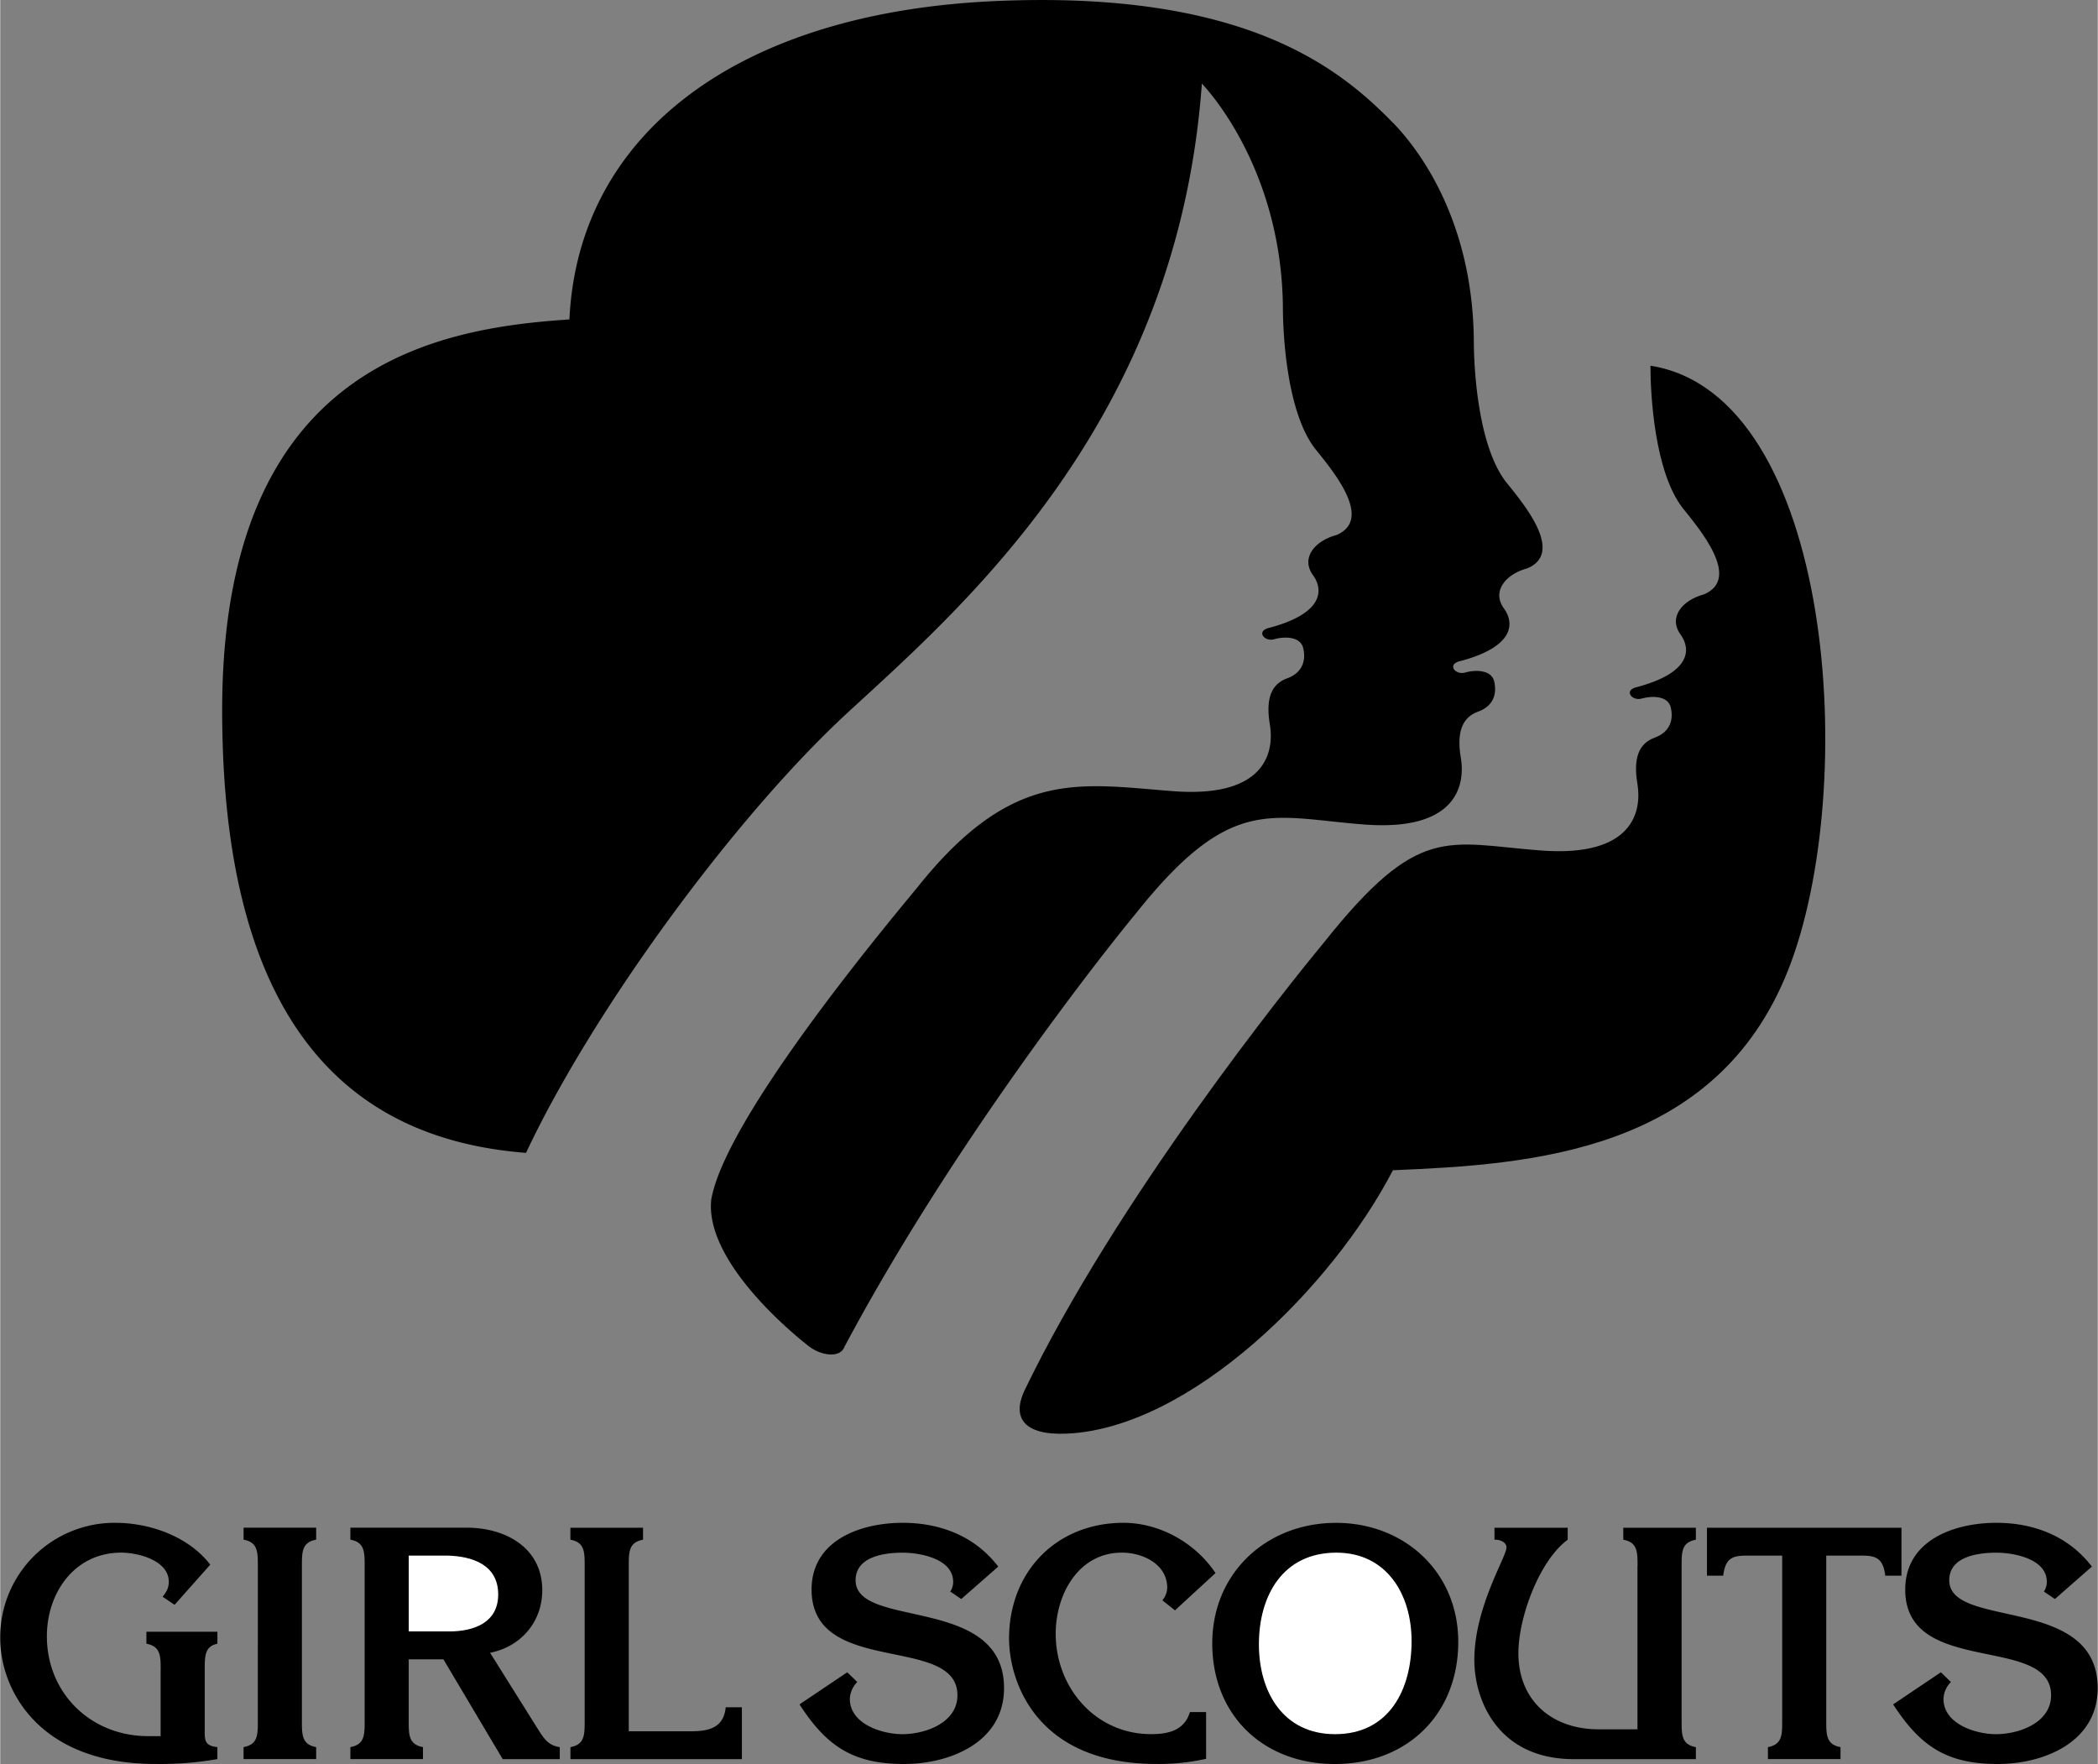
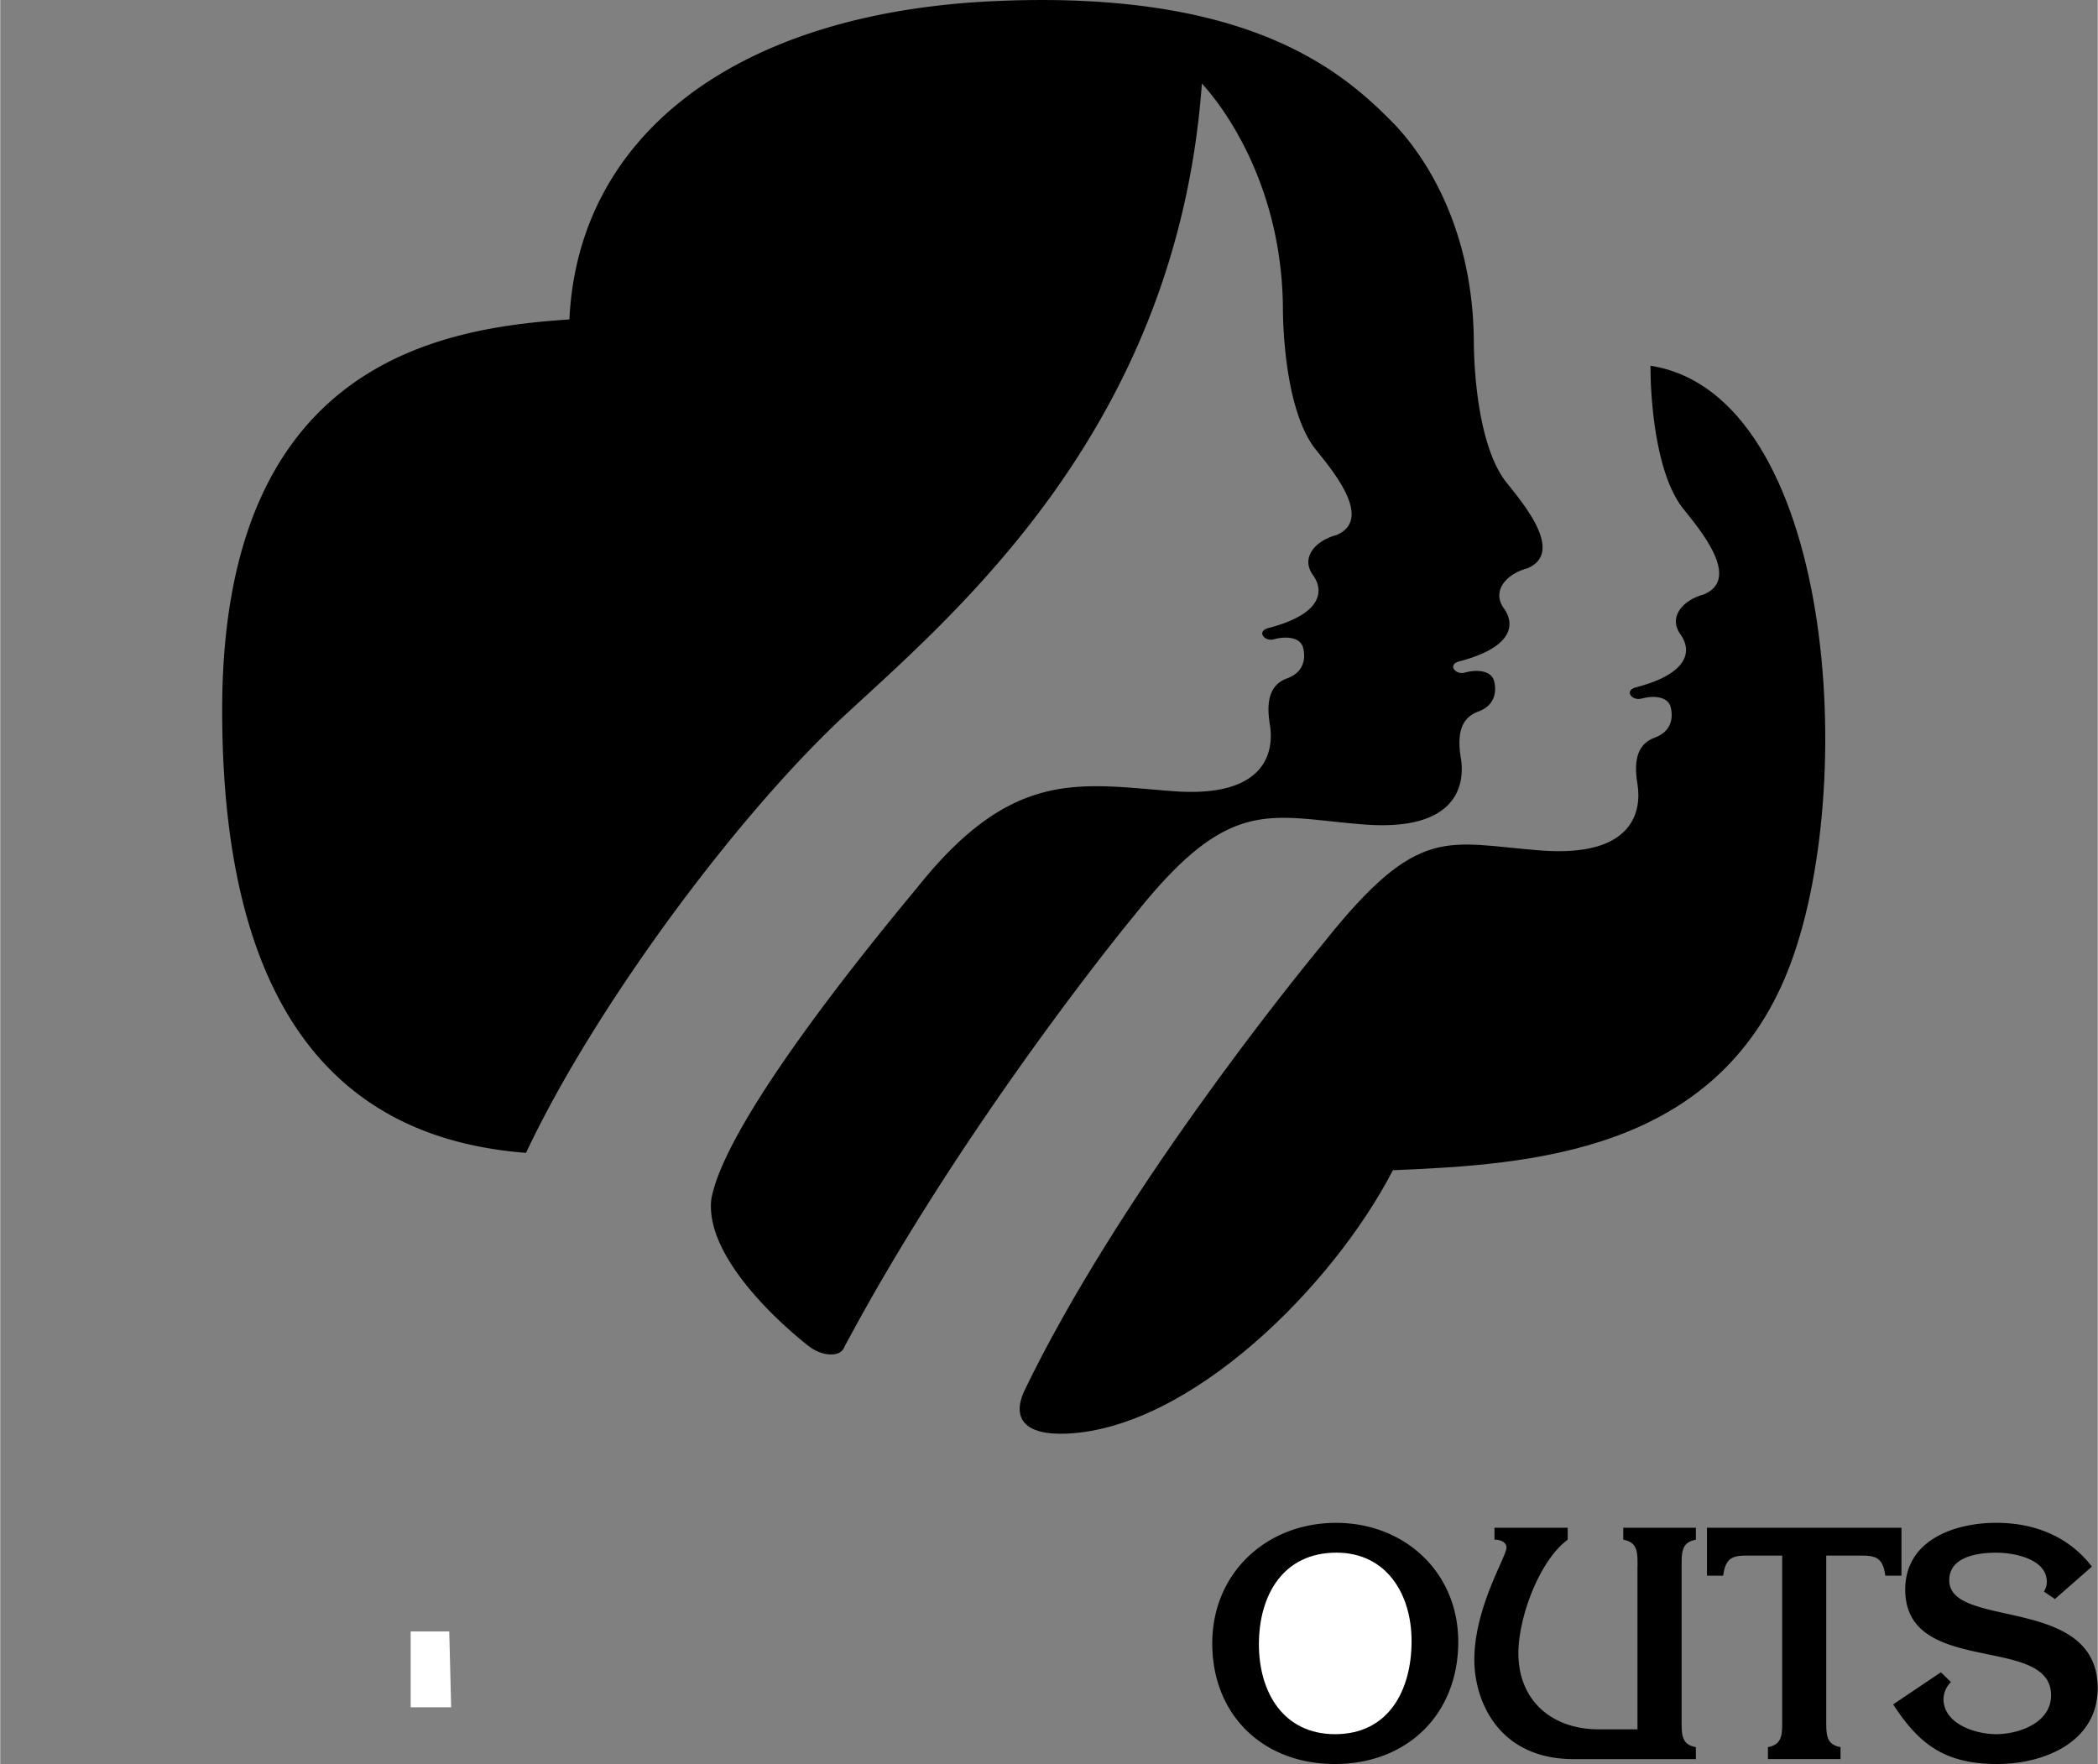
<svg xmlns="http://www.w3.org/2000/svg" width="2500" height="2102" viewBox="0 0 53.512 45.003">
  <rect x="0" y="0" width="53.512" height="45.003" fill="#808080" stroke="none" />
-   <path d="M4.093 42.605c0-.355 0-.604-.364-.67v-.306H5.54v.306c-.323.066-.323.314-.323.67v1.488c0 .273-.025.447.323.479v.306a8.555 8.555 0 0 1-1.58.124C.983 45.002 0 43.108 0 41.794a2.917 2.917 0 0 1 2.935-2.944c.885 0 1.869.348 2.423 1.067l-.91 1.025-.306-.207c.1-.123.158-.222.158-.38 0-.545-.777-.744-1.216-.744-1.183 0-1.894 1.018-1.894 2.134 0 1.455 1.125 2.547 2.58 2.547h.322v-1.687zM7.696 43.903c0 .355 0 .604.364.669v.306H6.208v-.306c.364-.066.364-.314.364-.669V39.95c0-.355 0-.604-.364-.67v-.306H8.06v.306c-.364.066-.364.314-.364.67v3.953zM13.762 44.184c.141.215.248.347.513.389v.306h-1.456l-1.513-2.547h-.885v1.571c0 .355 0 .604.364.669v.306H8.933v-.306c.364-.066.364-.314.364-.669V39.95c0-.355 0-.604-.364-.67v-.306h2.968c.993 0 1.927.513 1.927 1.596 0 .81-.545 1.439-1.331 1.596l1.265 2.018zM14.546 44.573c.364-.066.364-.314.364-.669v-3.953c0-.355 0-.604-.364-.67v-.306h1.853v.306c-.364.066-.364.314-.364.67v4.217h1.588c.446 0 .835-.083.885-.612h.413v1.323h-4.374v-.306zM21.609 42.663l.256.248a.644.644 0 0 0-.19.43c0 .645.827.901 1.339.901.587 0 1.406-.29 1.406-.992 0-1.563-3.721-.463-3.721-2.696 0-1.265 1.257-1.704 2.323-1.704.959 0 1.844.339 2.439 1.117l-.943.827-.281-.19a.44.44 0 0 0 .074-.248c0-.587-.835-.744-1.29-.744-.471 0-1.199.1-1.199.703 0 1.257 3.787.364 3.787 2.753 0 1.373-1.364 1.935-2.555 1.935-1.315 0-1.984-.472-2.663-1.521l1.218-.819zM29.97 41.083l-.322-.256a.515.515 0 0 0 .124-.322c0-.587-.604-.894-1.158-.894-1.108 0-1.687 1.067-1.687 2.067 0 1.381 1.018 2.563 2.431 2.563.455 0 .852-.099.993-.562h.413v1.191a5.443 5.443 0 0 1-1.265.132c-3.101 0-3.762-2.142-3.762-3.2 0-1.703 1.207-2.952 2.919-2.952.926 0 1.836.513 2.348 1.282l-1.034.951z" />
  <path d="M30.921 41.927c0-1.803 1.389-3.076 3.159-3.076 1.745 0 3.117 1.257 3.117 3.035 0 1.835-1.29 3.117-3.15 3.117-1.828 0-3.126-1.249-3.126-3.076zM41.771 39.951c0-.355 0-.604-.364-.67v-.306h1.852v.306c-.364.066-.364.314-.364.67v3.953c0 .355 0 .604.364.669v.306h-3.113c-1.951 0-2.539-1.521-2.539-2.53 0-1.348.82-2.629.82-2.869 0-.149-.19-.207-.306-.199v-.306h1.868v.306c-.732.541-1.258 1.993-1.258 2.894 0 1.208.85 1.943 2.049 1.943h.989v-4.167zM48.504 38.975v1.224h-.413c-.058-.463-.249-.513-.621-.513h-.885v4.217c0 .355 0 .604.364.669v.306h-1.852v-.306c.364-.066.364-.314.364-.669v-4.217h-.885c-.372 0-.562.049-.62.513h-.414v-1.224h4.962zM49.51 42.663l.256.248a.644.644 0 0 0-.19.43c0 .645.827.901 1.339.901.587 0 1.406-.29 1.406-.992 0-1.563-3.721-.463-3.721-2.696 0-1.265 1.257-1.704 2.323-1.704.959 0 1.844.339 2.439 1.117l-.943.827-.281-.19a.44.44 0 0 0 .074-.248c0-.587-.835-.744-1.29-.744-.471 0-1.199.1-1.199.703 0 1.257 3.787.364 3.787 2.753 0 1.373-1.364 1.935-2.555 1.935-1.315 0-1.984-.472-2.663-1.521l1.218-.819zM30.656 2.132c.517.554 2.03 2.547 2.067 5.685 0 .775.111 2.695.812 3.618.443.554 1.514 1.809.554 2.215-.554.148-.923.591-.59 1.034.258.369.258.96-1.107 1.329-.369.074-.148.369.11.295.259-.074.665-.074.738.222.074.295 0 .627-.406.775-.406.147-.554.517-.443 1.181.11.665-.074 1.882-2.474 1.698s-4.098-.59-6.534 2.474c-.886 1.07-4.873 5.869-5.242 7.937-.185 1.624 2.215 3.544 2.51 3.766.295.221.775.295.886 0 2.731-5.131 6.534-9.967 7.42-11.038 2.436-3.064 3.433-2.474 5.833-2.289 2.399.185 2.584-1.034 2.473-1.698-.111-.665.037-1.034.443-1.182.406-.147.48-.479.406-.775-.074-.295-.48-.295-.738-.222-.259.074-.48-.221-.111-.295 1.366-.369 1.366-.959 1.107-1.329-.333-.443.037-.886.59-1.034.96-.406-.11-1.661-.554-2.215-.701-.923-.812-2.843-.812-3.618-.037-3.138-1.477-4.91-1.994-5.463-1.292-1.329-3.655-3.47-10.226-3.175-6.571.295-10.631 3.396-10.853 8.121-3.322.222-8.859 1.107-8.859 9.967 0 8.859 3.987 11 7.752 11.296 1.698-3.618 5.316-8.564 8.195-11.222s8.42-7.383 9.047-16.058z" />
  <path d="M42.1 9.33c0 .775.111 2.695.812 3.618.443.554 1.514 1.809.554 2.215-.554.147-.923.59-.591 1.034.259.369.259.959-1.107 1.329-.369.074-.147.369.111.295s.665-.074.738.222c.074.295 0 .627-.406.775-.406.148-.554.517-.443 1.181.111.665-.074 1.883-2.473 1.698s-3.101-.701-5.537 2.363c-.886 1.07-5.279 6.534-7.641 11.443-.296.665-.009 1.123 1.107 1.071 3.138-.148 6.755-3.729 8.306-6.719 3.507-.147 8.232-.443 10.078-5.094 1.845-4.652 1.18-14.693-3.508-15.431z" />
-   <path d="M11.455 41.621c.628 0 1.249-.224 1.249-.943 0-.761-.662-.976-1.298-.992h-.984v1.935h1.033zM36.006 41.869c0-1.208-.645-2.258-1.918-2.258-1.364 0-1.977 1.092-1.977 2.34 0 1.215.62 2.291 1.943 2.291 1.382 0 1.952-1.141 1.952-2.373z" fill="#fff" />
+   <path d="M11.455 41.621h-.984v1.935h1.033zM36.006 41.869c0-1.208-.645-2.258-1.918-2.258-1.364 0-1.977 1.092-1.977 2.34 0 1.215.62 2.291 1.943 2.291 1.382 0 1.952-1.141 1.952-2.373z" fill="#fff" />
</svg>